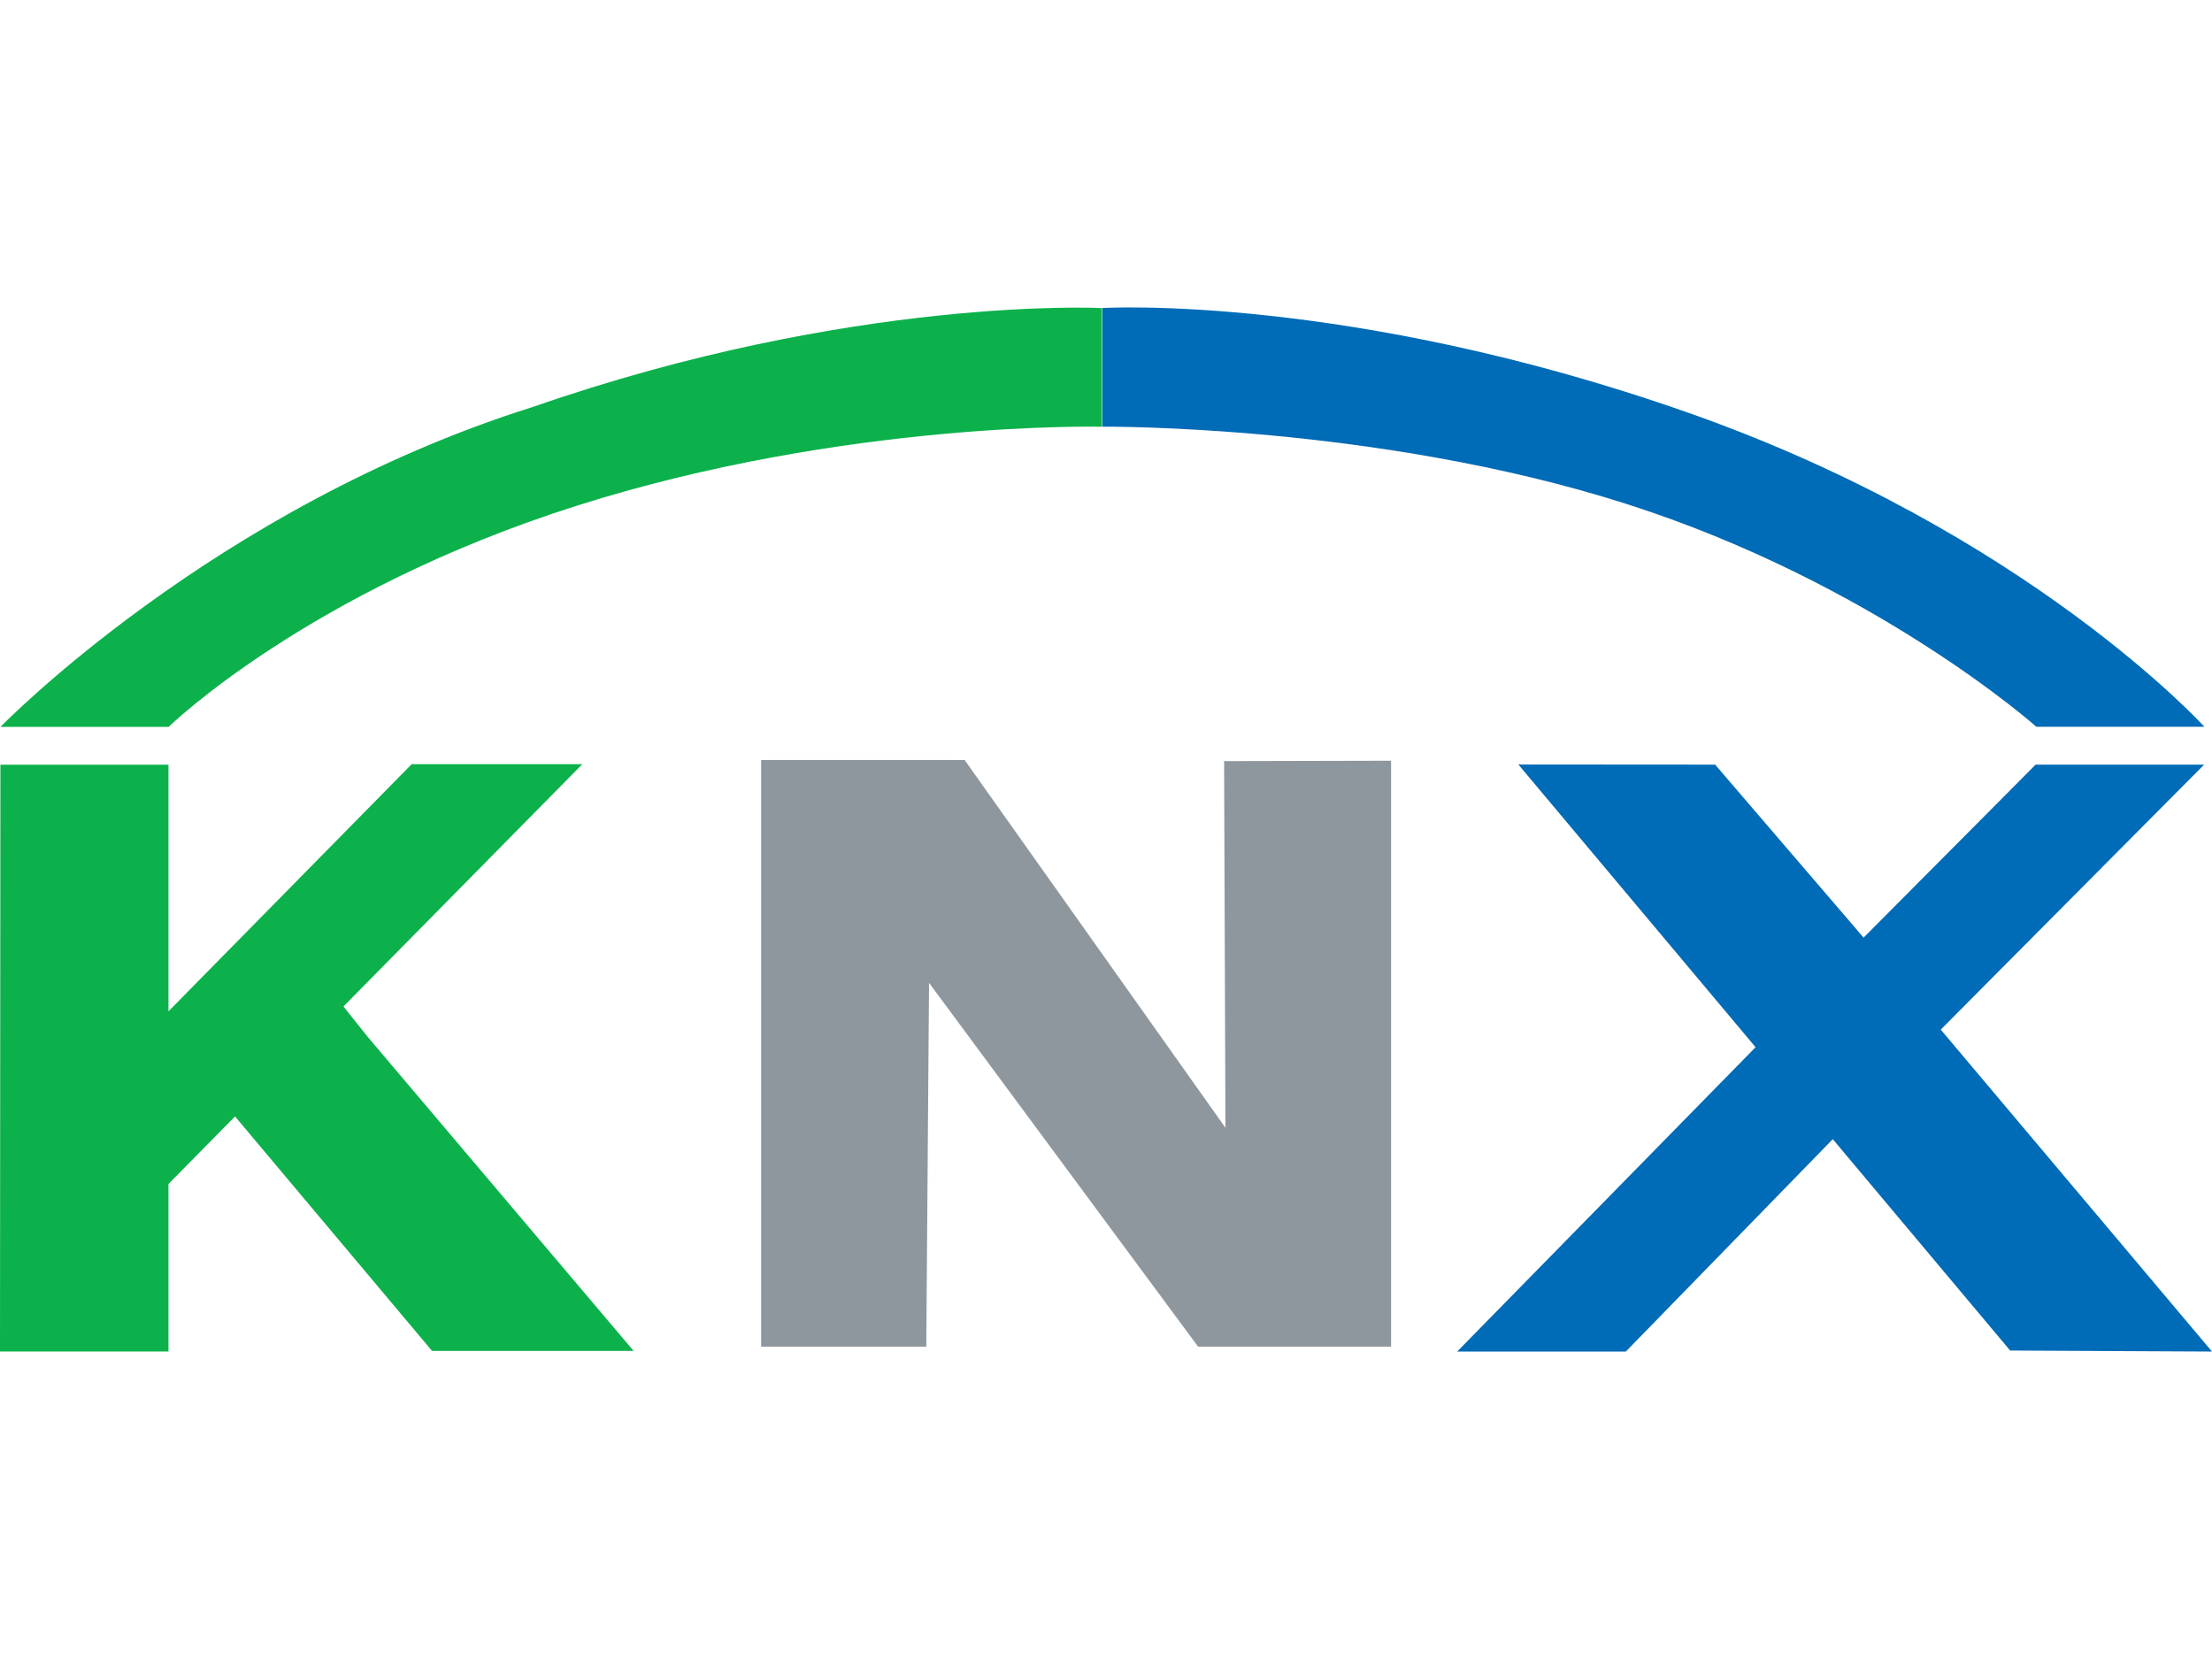
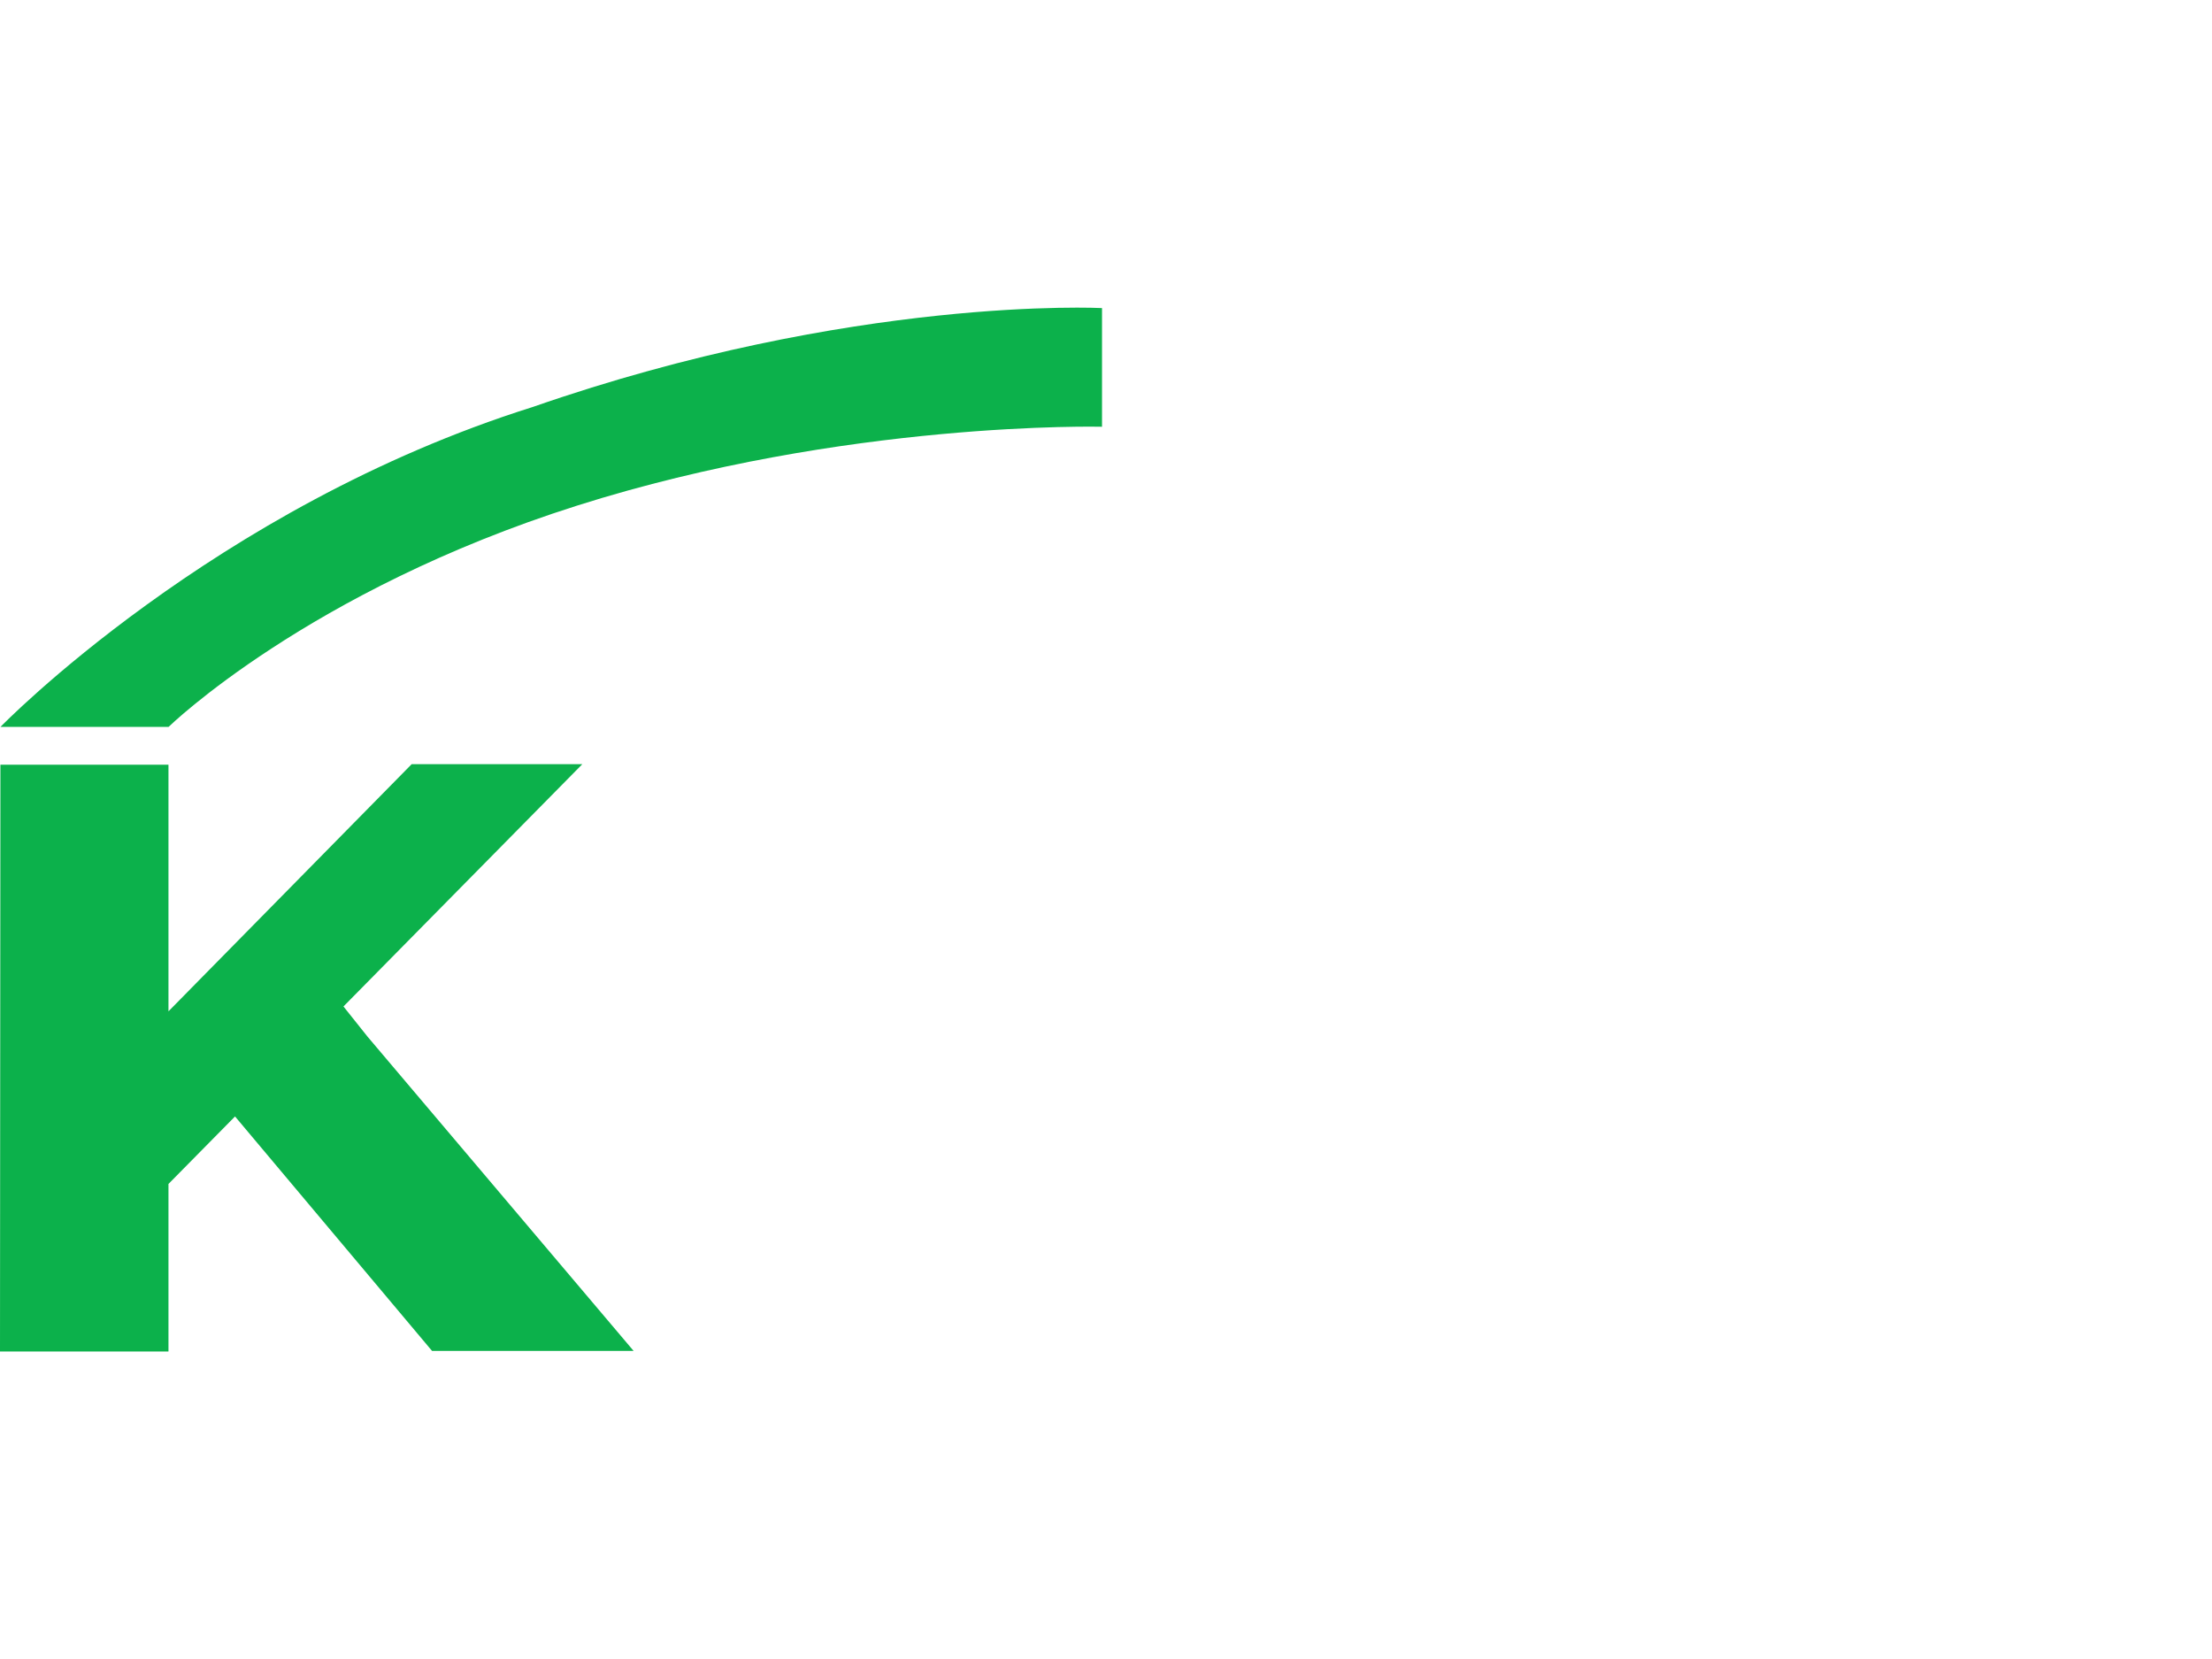
<svg xmlns="http://www.w3.org/2000/svg" id="Logos" viewBox="0 0 800 600">
  <defs>
    <style>.cls-1{fill:#006bb6}.cls-2{fill:#0cb14b}</style>
  </defs>
  <g id="knx">
    <g id="g116">
-       <path id="path118" class="cls-1" d="M398.72 154.32s99-.94 189.27 27.86 148.49 80.67 148.49 80.67h60.77s-63.87-70.4-186.7-113.59-211.83-37.86-211.83-37.86v42.92" />
-     </g>
+       </g>
    <g id="g120">
      <path id="path122" class="cls-2" d="M192.55 147.23C77.14 183.56.18 262.88.18 262.88h60.8s50.36-49.14 147.67-80 189.91-28.54 189.91-28.54v-42.92s-89.92-4.63-206 35.81" />
    </g>
    <g id="g128">
-       <path id="path130" d="M348.88 274.87l94.32 133-.49-132.6 60.39-.14v211.92h-69.78L336 355.46l-1 131.59h-59.73v-212.2" fill="#8e979d" />
-     </g>
+       </g>
    <g id="g132">
-       <path id="path134" class="cls-1" d="M800 488.81l-73-.37L662.85 412 588 488.81h-61l107.93-110.07-85.8-102.25 71.17.05L674 339.1l62.21-62.56h60.95l-95.26 95.83" />
-     </g>
+       </g>
    <g id="g136">
      <g id="g138">
        <g id="g144">
          <path id="path146" class="cls-2" d="M132.87 374.85L124.22 364l86.38-87.62h-61.72l-87.95 89.38v-89.2H.15L0 488.79h60.93v-60.6L85 403.78l71.25 84.79h72.9" />
        </g>
      </g>
    </g>
  </g>
</svg>